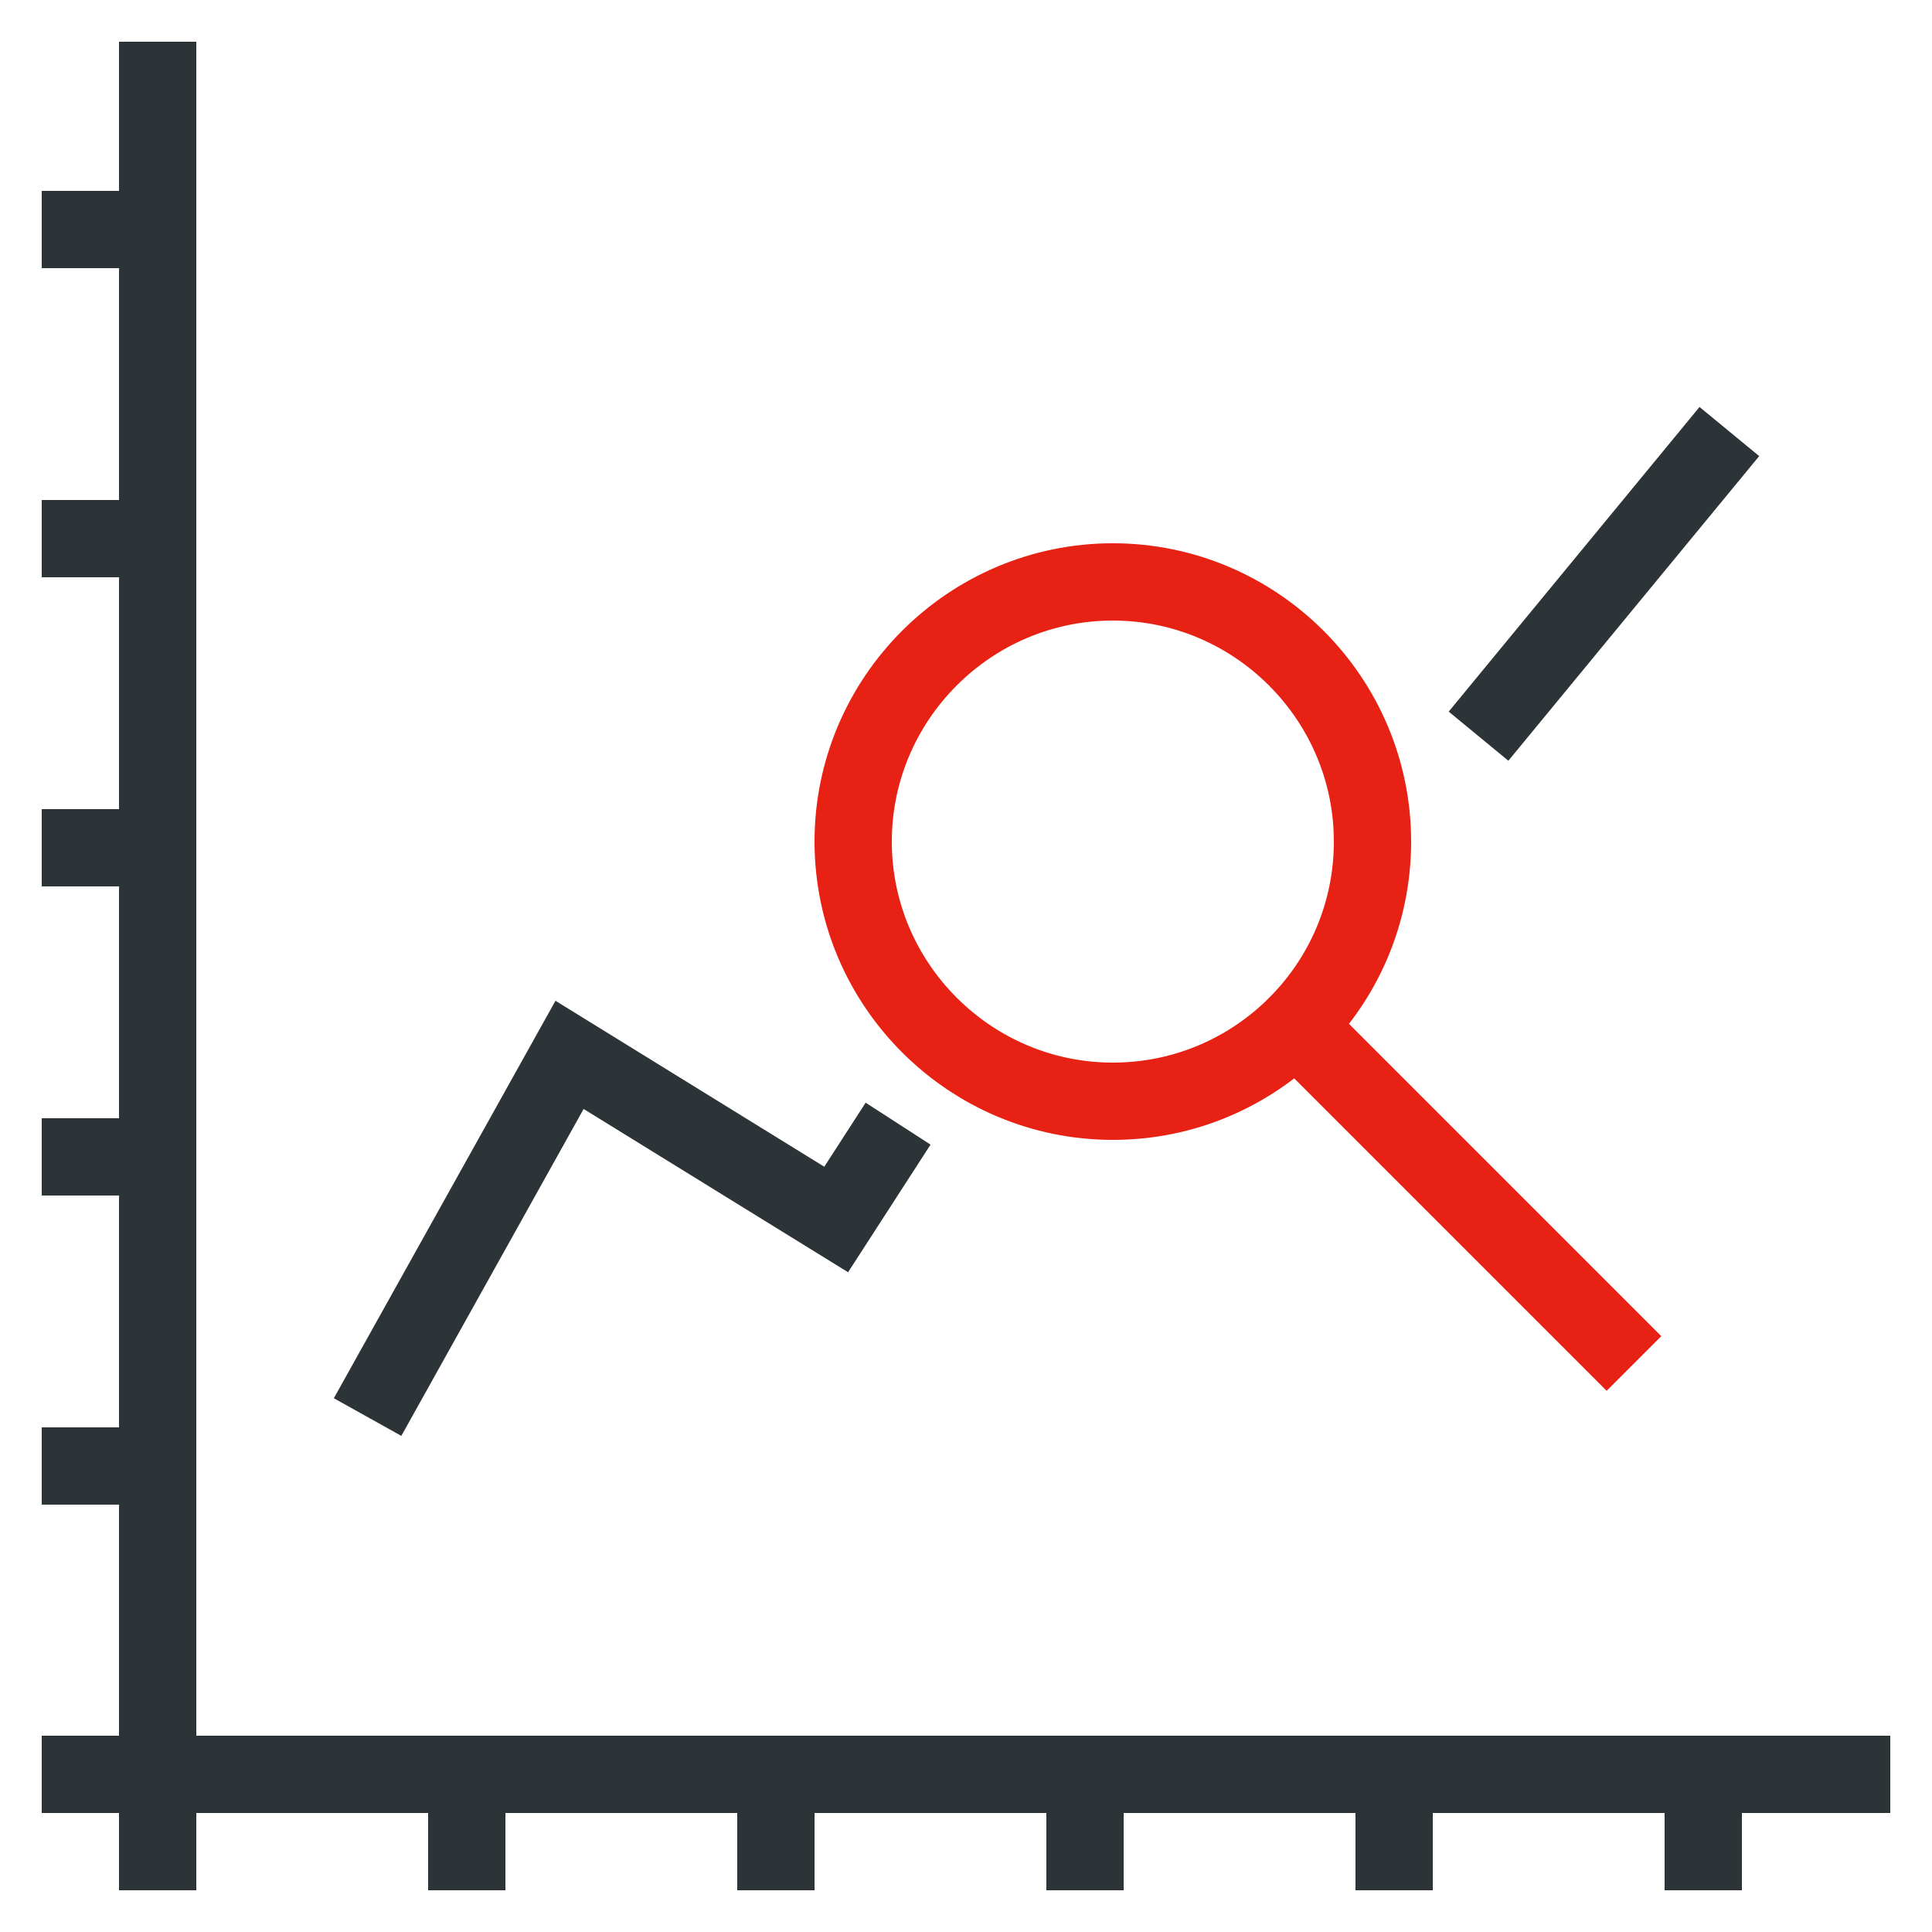
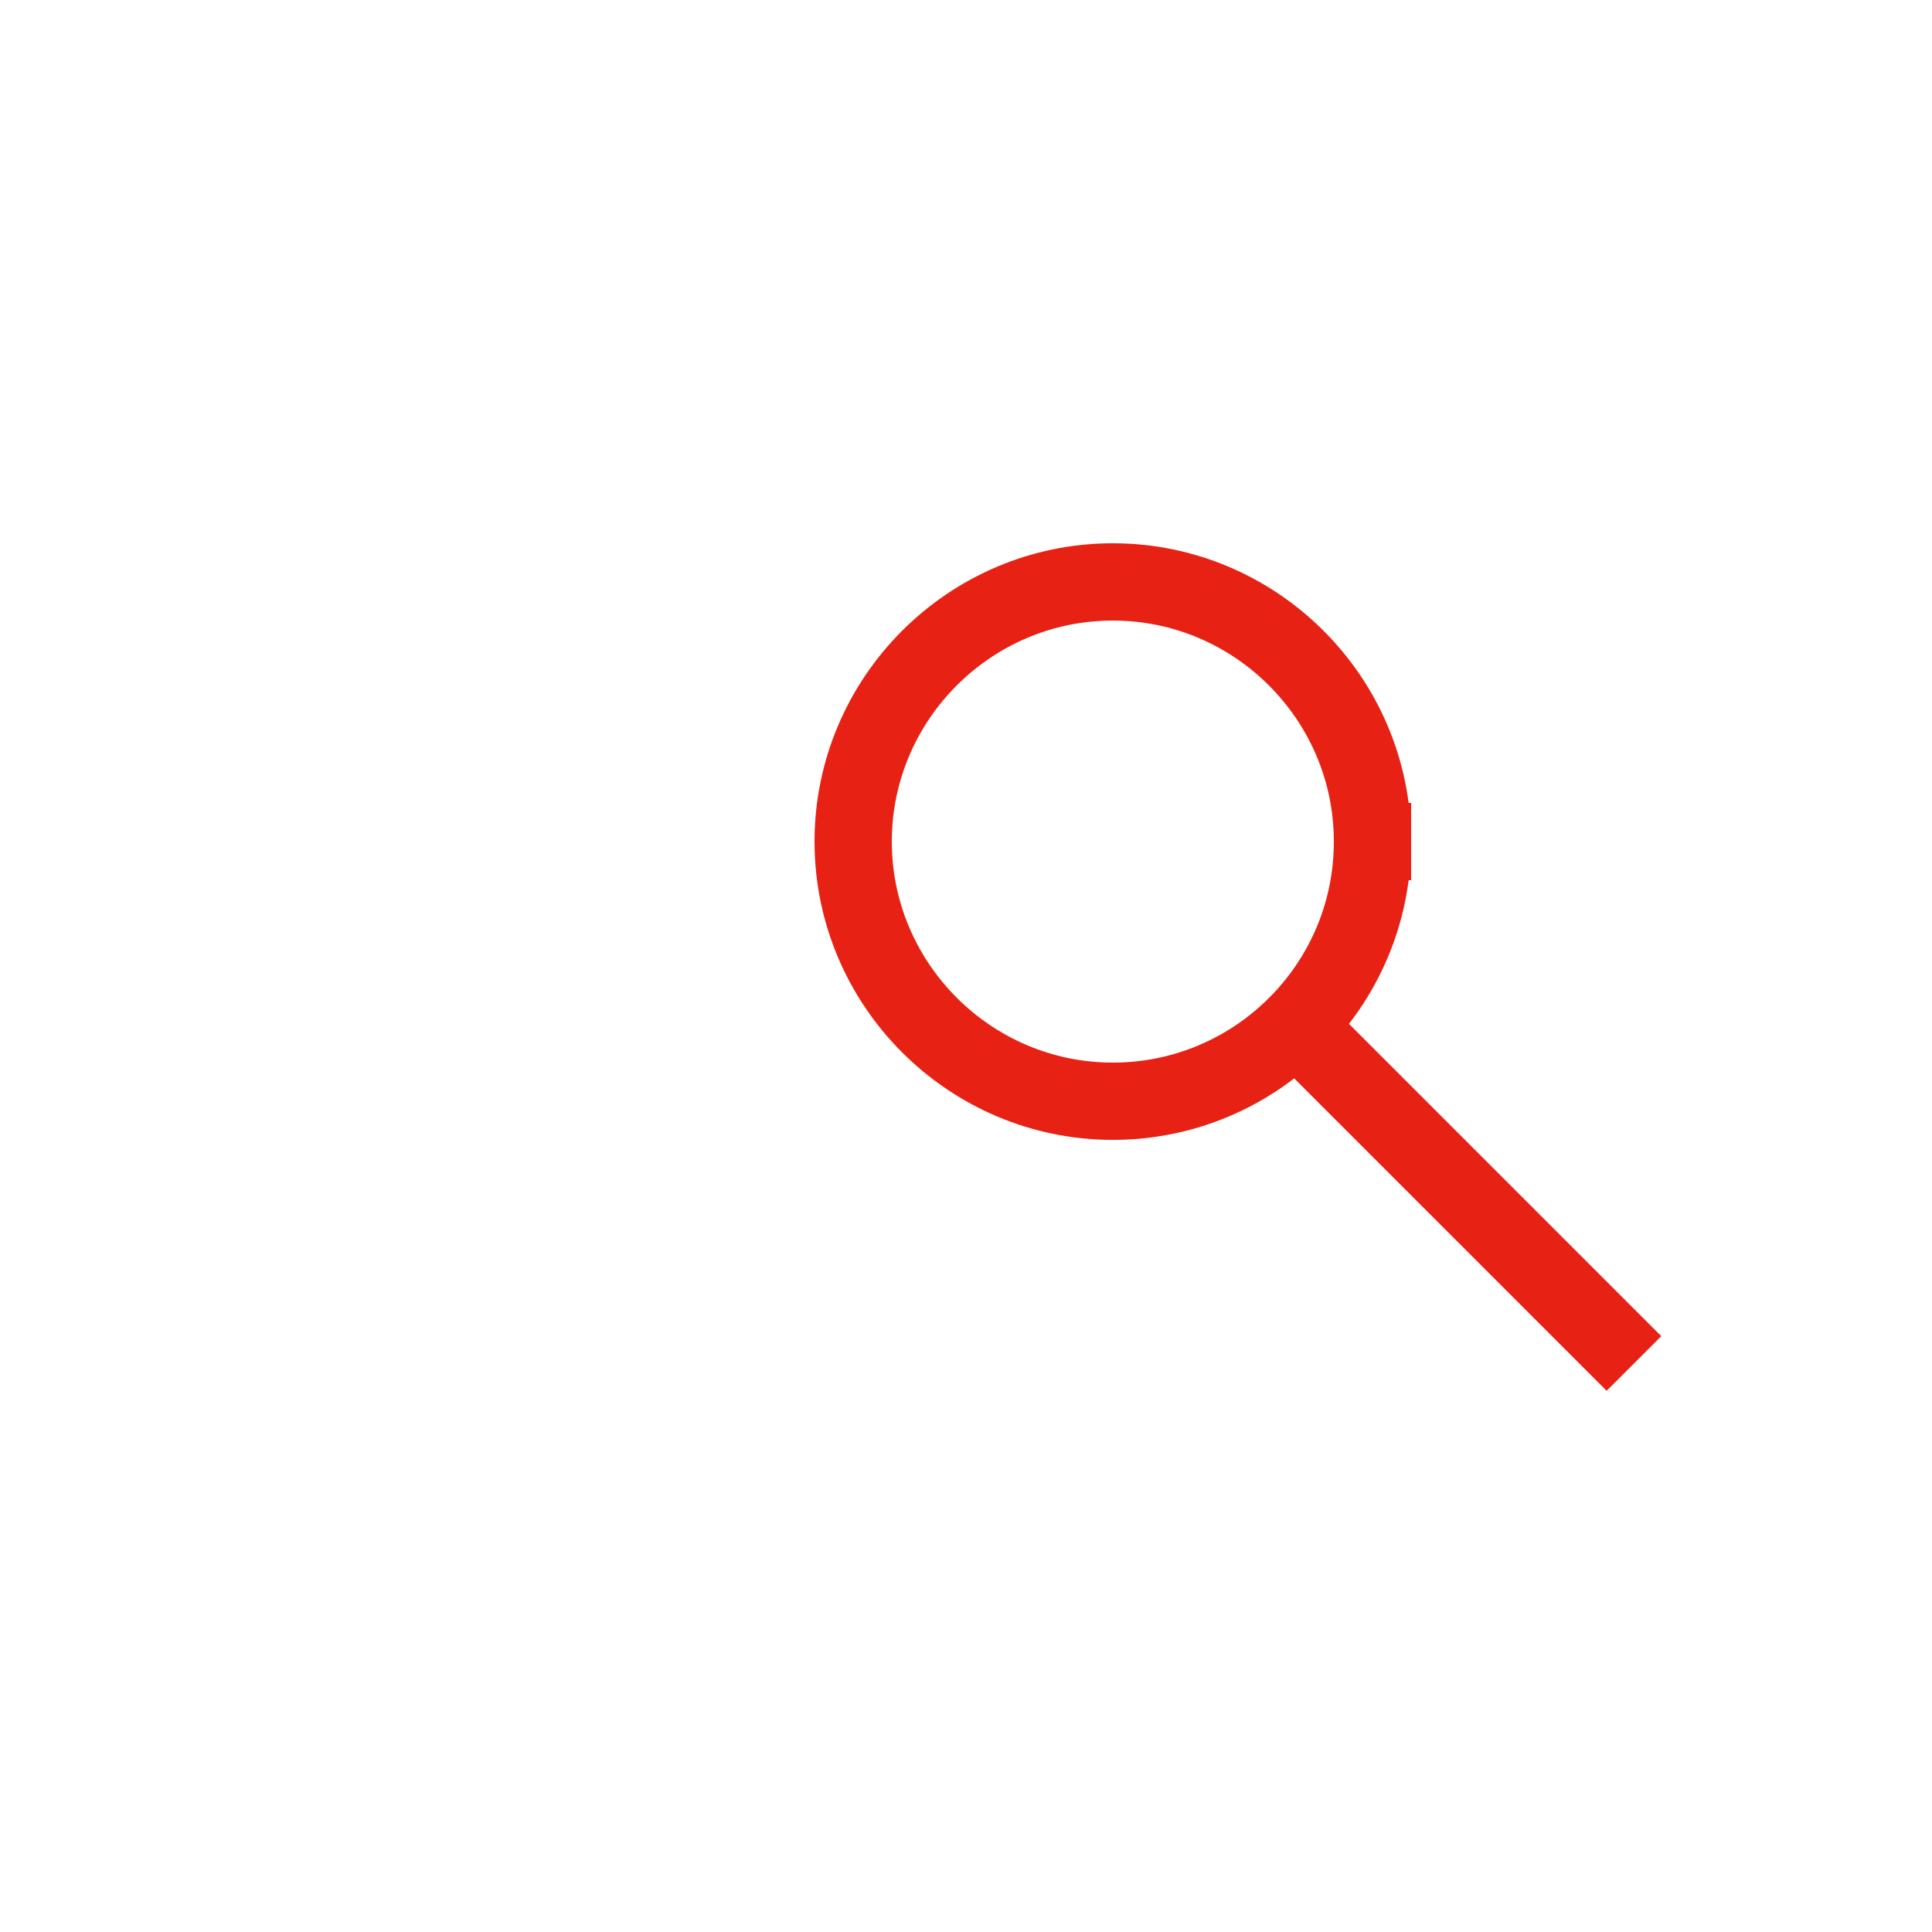
<svg xmlns="http://www.w3.org/2000/svg" id="_Слой_1" viewBox="0 0 25 25">
  <defs>
    <style>.cls-1,.cls-2{stroke:#2d3437;fill:none;stroke-linecap:square;stroke-miterlimit:10}.cls-2{stroke:#e72113}</style>
  </defs>
-   <path class="cls-1" d="M19.45 9.14l2.61-3.17M5 17.9l2.37-4.25 3.45 2.13.53-.82M2.04 1.04v22.92m21.92-1H1.04" />
-   <path class="cls-2" d="M17.76 10.89c0 1.86-1.51 3.36-3.36 3.36s-3.36-1.51-3.36-3.36 1.51-3.36 3.36-3.36 3.36 1.51 3.36 3.36zm-.99 2.38l4.02 4.02" />
-   <path class="cls-1" d="M6.04 22.96v1m4-1v1m4-1v1m4-1v1m4-1v1m-20-20.99h-1m1 4h-1m1 4h-1m1 4h-1m1 4h-1" />
+   <path class="cls-2" d="M17.76 10.89c0 1.86-1.51 3.36-3.36 3.36s-3.36-1.51-3.36-3.36 1.51-3.36 3.36-3.36 3.36 1.51 3.36 3.36m-.99 2.38l4.02 4.02" />
</svg>